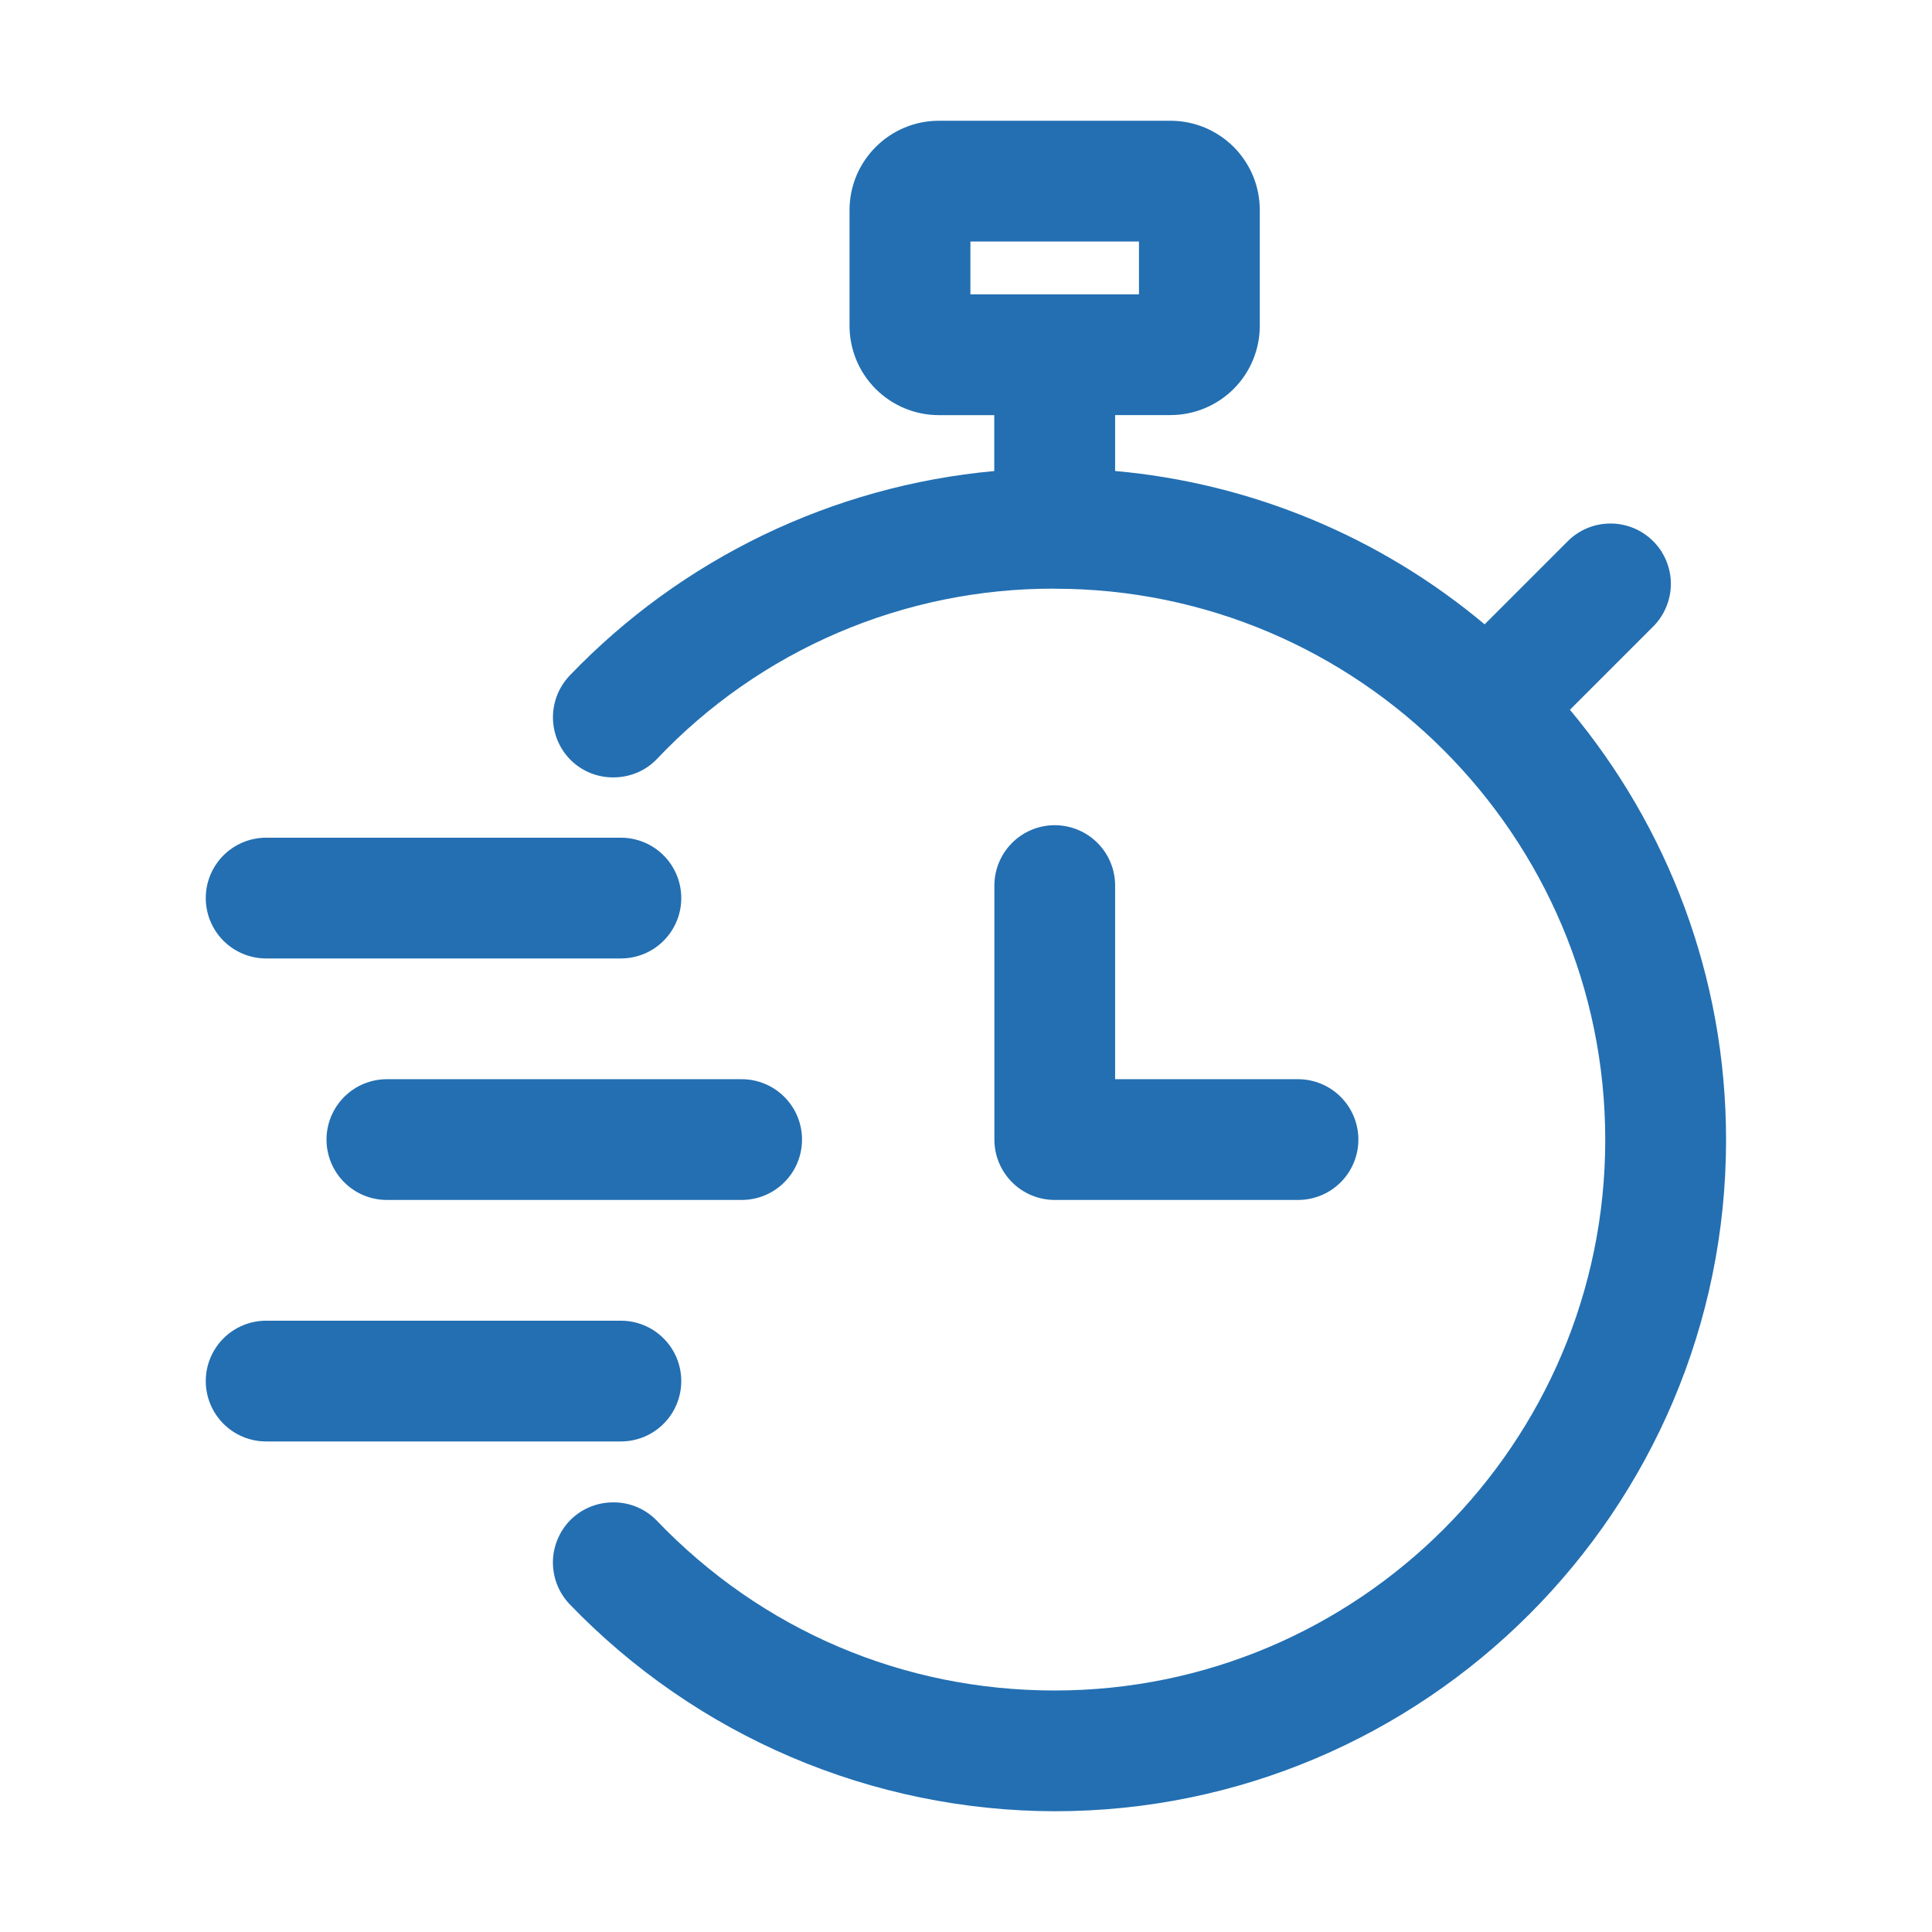
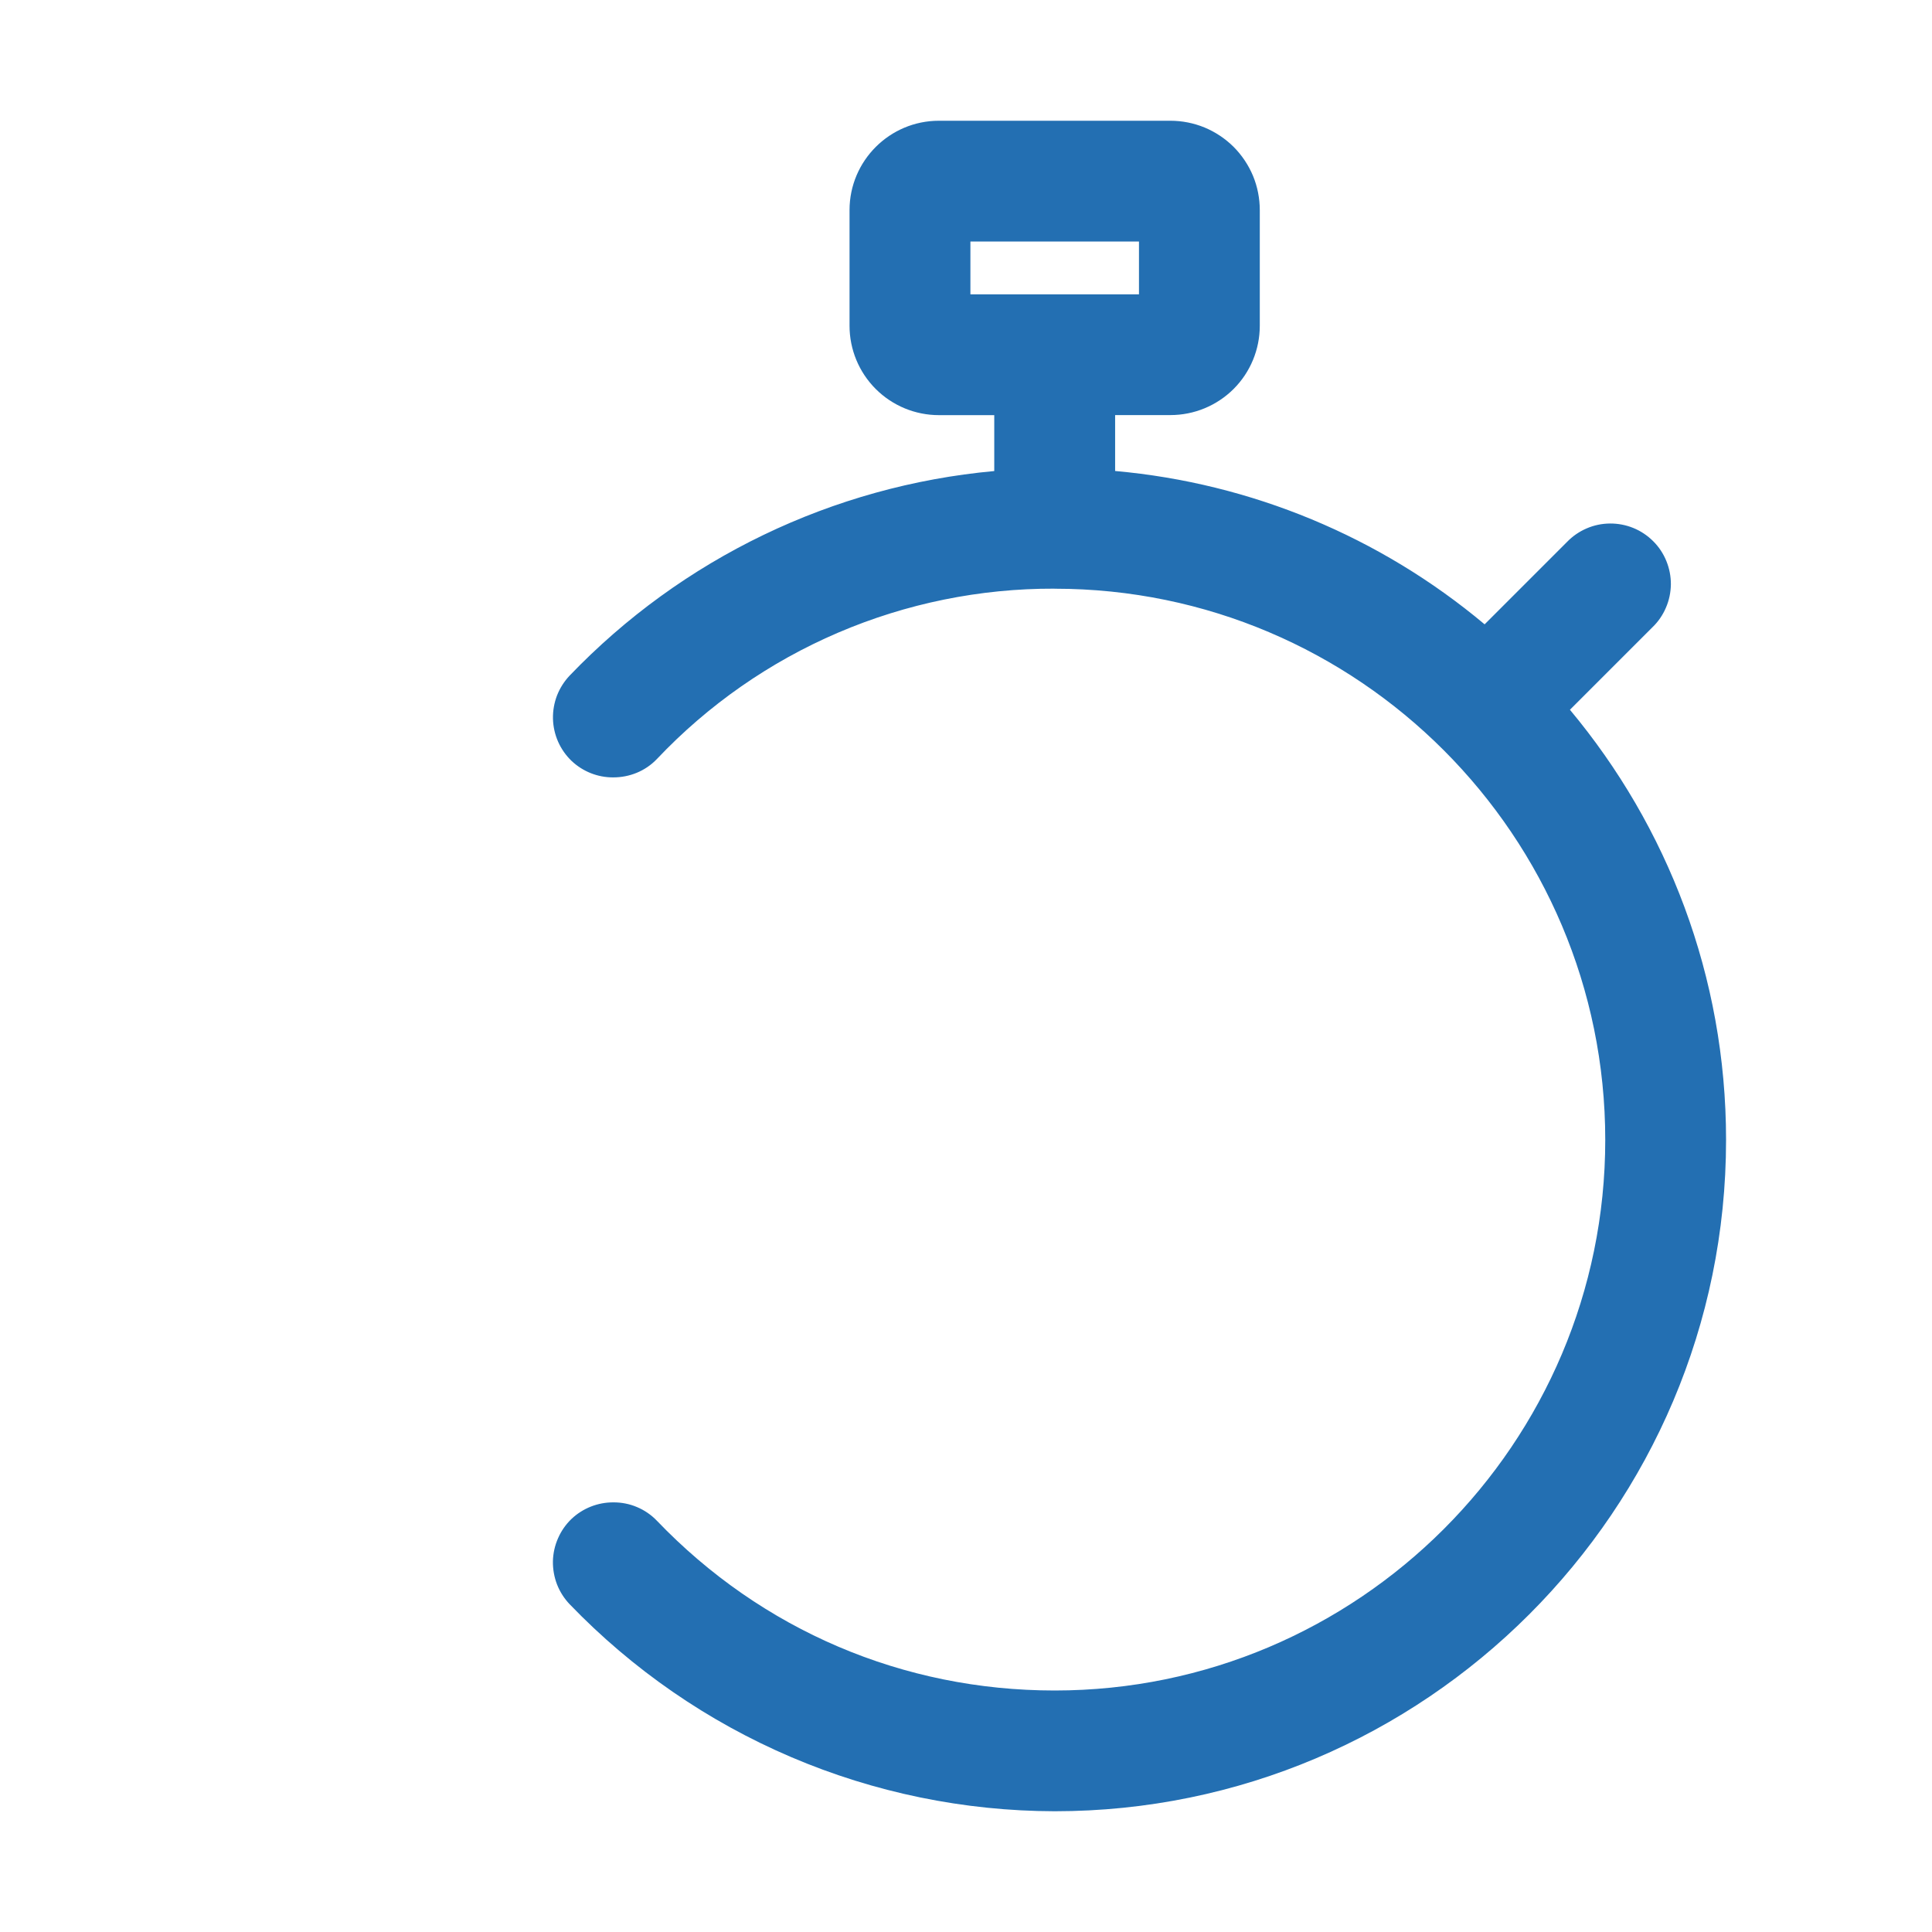
<svg xmlns="http://www.w3.org/2000/svg" width="32" height="32" viewBox="0 0 32 32" fill="none">
  <path d="M26.003 11.756L27.369 10.39C27.465 10.298 27.541 10.187 27.593 10.065C27.646 9.943 27.673 9.812 27.675 9.679C27.676 9.547 27.65 9.415 27.6 9.292C27.55 9.169 27.476 9.057 27.382 8.964C27.288 8.87 27.176 8.795 27.053 8.745C26.93 8.695 26.799 8.67 26.666 8.671C26.533 8.672 26.402 8.699 26.28 8.752C26.158 8.804 26.048 8.88 25.955 8.976L24.59 10.341C22.858 8.889 20.722 8.002 18.47 7.801V6.875H19.386C19.779 6.875 20.155 6.719 20.433 6.442C20.71 6.165 20.866 5.788 20.866 5.396V3.48C20.866 3.286 20.828 3.093 20.754 2.913C20.679 2.734 20.57 2.571 20.433 2.433C20.295 2.296 20.132 2.187 19.952 2.112C19.772 2.038 19.58 2 19.385 2H15.551C14.735 2 14.071 2.664 14.071 3.48V5.396C14.071 5.789 14.227 6.165 14.505 6.443C14.782 6.72 15.159 6.876 15.551 6.876H16.468V7.802C13.792 8.047 11.295 9.25 9.435 11.19C9.345 11.285 9.274 11.397 9.226 11.519C9.179 11.642 9.156 11.773 9.159 11.904C9.162 12.035 9.191 12.165 9.244 12.285C9.297 12.405 9.373 12.513 9.468 12.604C9.655 12.78 9.902 12.878 10.158 12.876C10.422 12.876 10.686 12.776 10.882 12.57C11.729 11.675 12.749 10.964 13.881 10.479C15.014 9.994 16.233 9.746 17.464 9.75L17.468 9.751H17.472C22.499 9.752 26.588 13.847 26.588 18.88C26.588 23.909 22.497 28 17.468 28C14.958 28 12.618 27.001 10.88 25.188C10.787 25.091 10.675 25.014 10.551 24.962C10.427 24.909 10.293 24.883 10.158 24.884C9.901 24.883 9.653 24.981 9.466 25.158C9.371 25.249 9.295 25.358 9.243 25.478C9.19 25.598 9.161 25.727 9.158 25.859C9.156 25.99 9.179 26.121 9.226 26.243C9.274 26.365 9.345 26.477 9.436 26.572C10.477 27.653 11.724 28.514 13.104 29.103C14.484 29.692 15.969 29.997 17.469 30C23.601 30 28.589 25.012 28.589 18.88C28.589 16.171 27.616 13.688 26.003 11.756ZM16.073 4H18.865V4.875H16.073V4Z" fill="#236FB2" />
-   <path d="M17.47 19.875H21.499C21.764 19.875 22.019 19.77 22.206 19.582C22.394 19.395 22.499 19.14 22.499 18.875C22.499 18.61 22.394 18.355 22.206 18.168C22.019 17.98 21.764 17.875 21.499 17.875H18.47V14.668C18.47 14.403 18.365 14.148 18.177 13.961C17.99 13.773 17.735 13.668 17.47 13.668C17.205 13.668 16.951 13.773 16.763 13.961C16.576 14.148 16.47 14.403 16.47 14.668V18.875C16.47 19.14 16.576 19.395 16.763 19.582C16.951 19.77 17.205 19.875 17.47 19.875ZM13.284 18.875C13.284 18.61 13.179 18.355 12.991 18.168C12.804 17.98 12.549 17.875 12.284 17.875H6.408C6.143 17.875 5.889 17.98 5.701 18.168C5.514 18.355 5.408 18.61 5.408 18.875C5.408 19.14 5.514 19.395 5.701 19.582C5.889 19.77 6.143 19.875 6.408 19.875H12.284C12.549 19.875 12.804 19.77 12.991 19.582C13.179 19.395 13.284 19.14 13.284 18.875ZM11.284 14.875C11.284 14.61 11.179 14.355 10.991 14.168C10.804 13.98 10.549 13.875 10.284 13.875H4.408C4.143 13.875 3.889 13.98 3.701 14.168C3.514 14.355 3.408 14.61 3.408 14.875C3.408 15.14 3.514 15.395 3.701 15.582C3.889 15.77 4.143 15.875 4.408 15.875H10.284C10.549 15.875 10.804 15.77 10.991 15.582C11.179 15.395 11.284 15.14 11.284 14.875ZM11.284 22.875C11.284 22.61 11.179 22.355 10.991 22.168C10.804 21.98 10.549 21.875 10.284 21.875H4.408C4.143 21.875 3.889 21.98 3.701 22.168C3.514 22.355 3.408 22.61 3.408 22.875C3.408 23.14 3.514 23.395 3.701 23.582C3.889 23.77 4.143 23.875 4.408 23.875H10.284C10.549 23.875 10.804 23.77 10.991 23.582C11.179 23.395 11.284 23.14 11.284 22.875Z" fill="#236FB2" />
</svg>